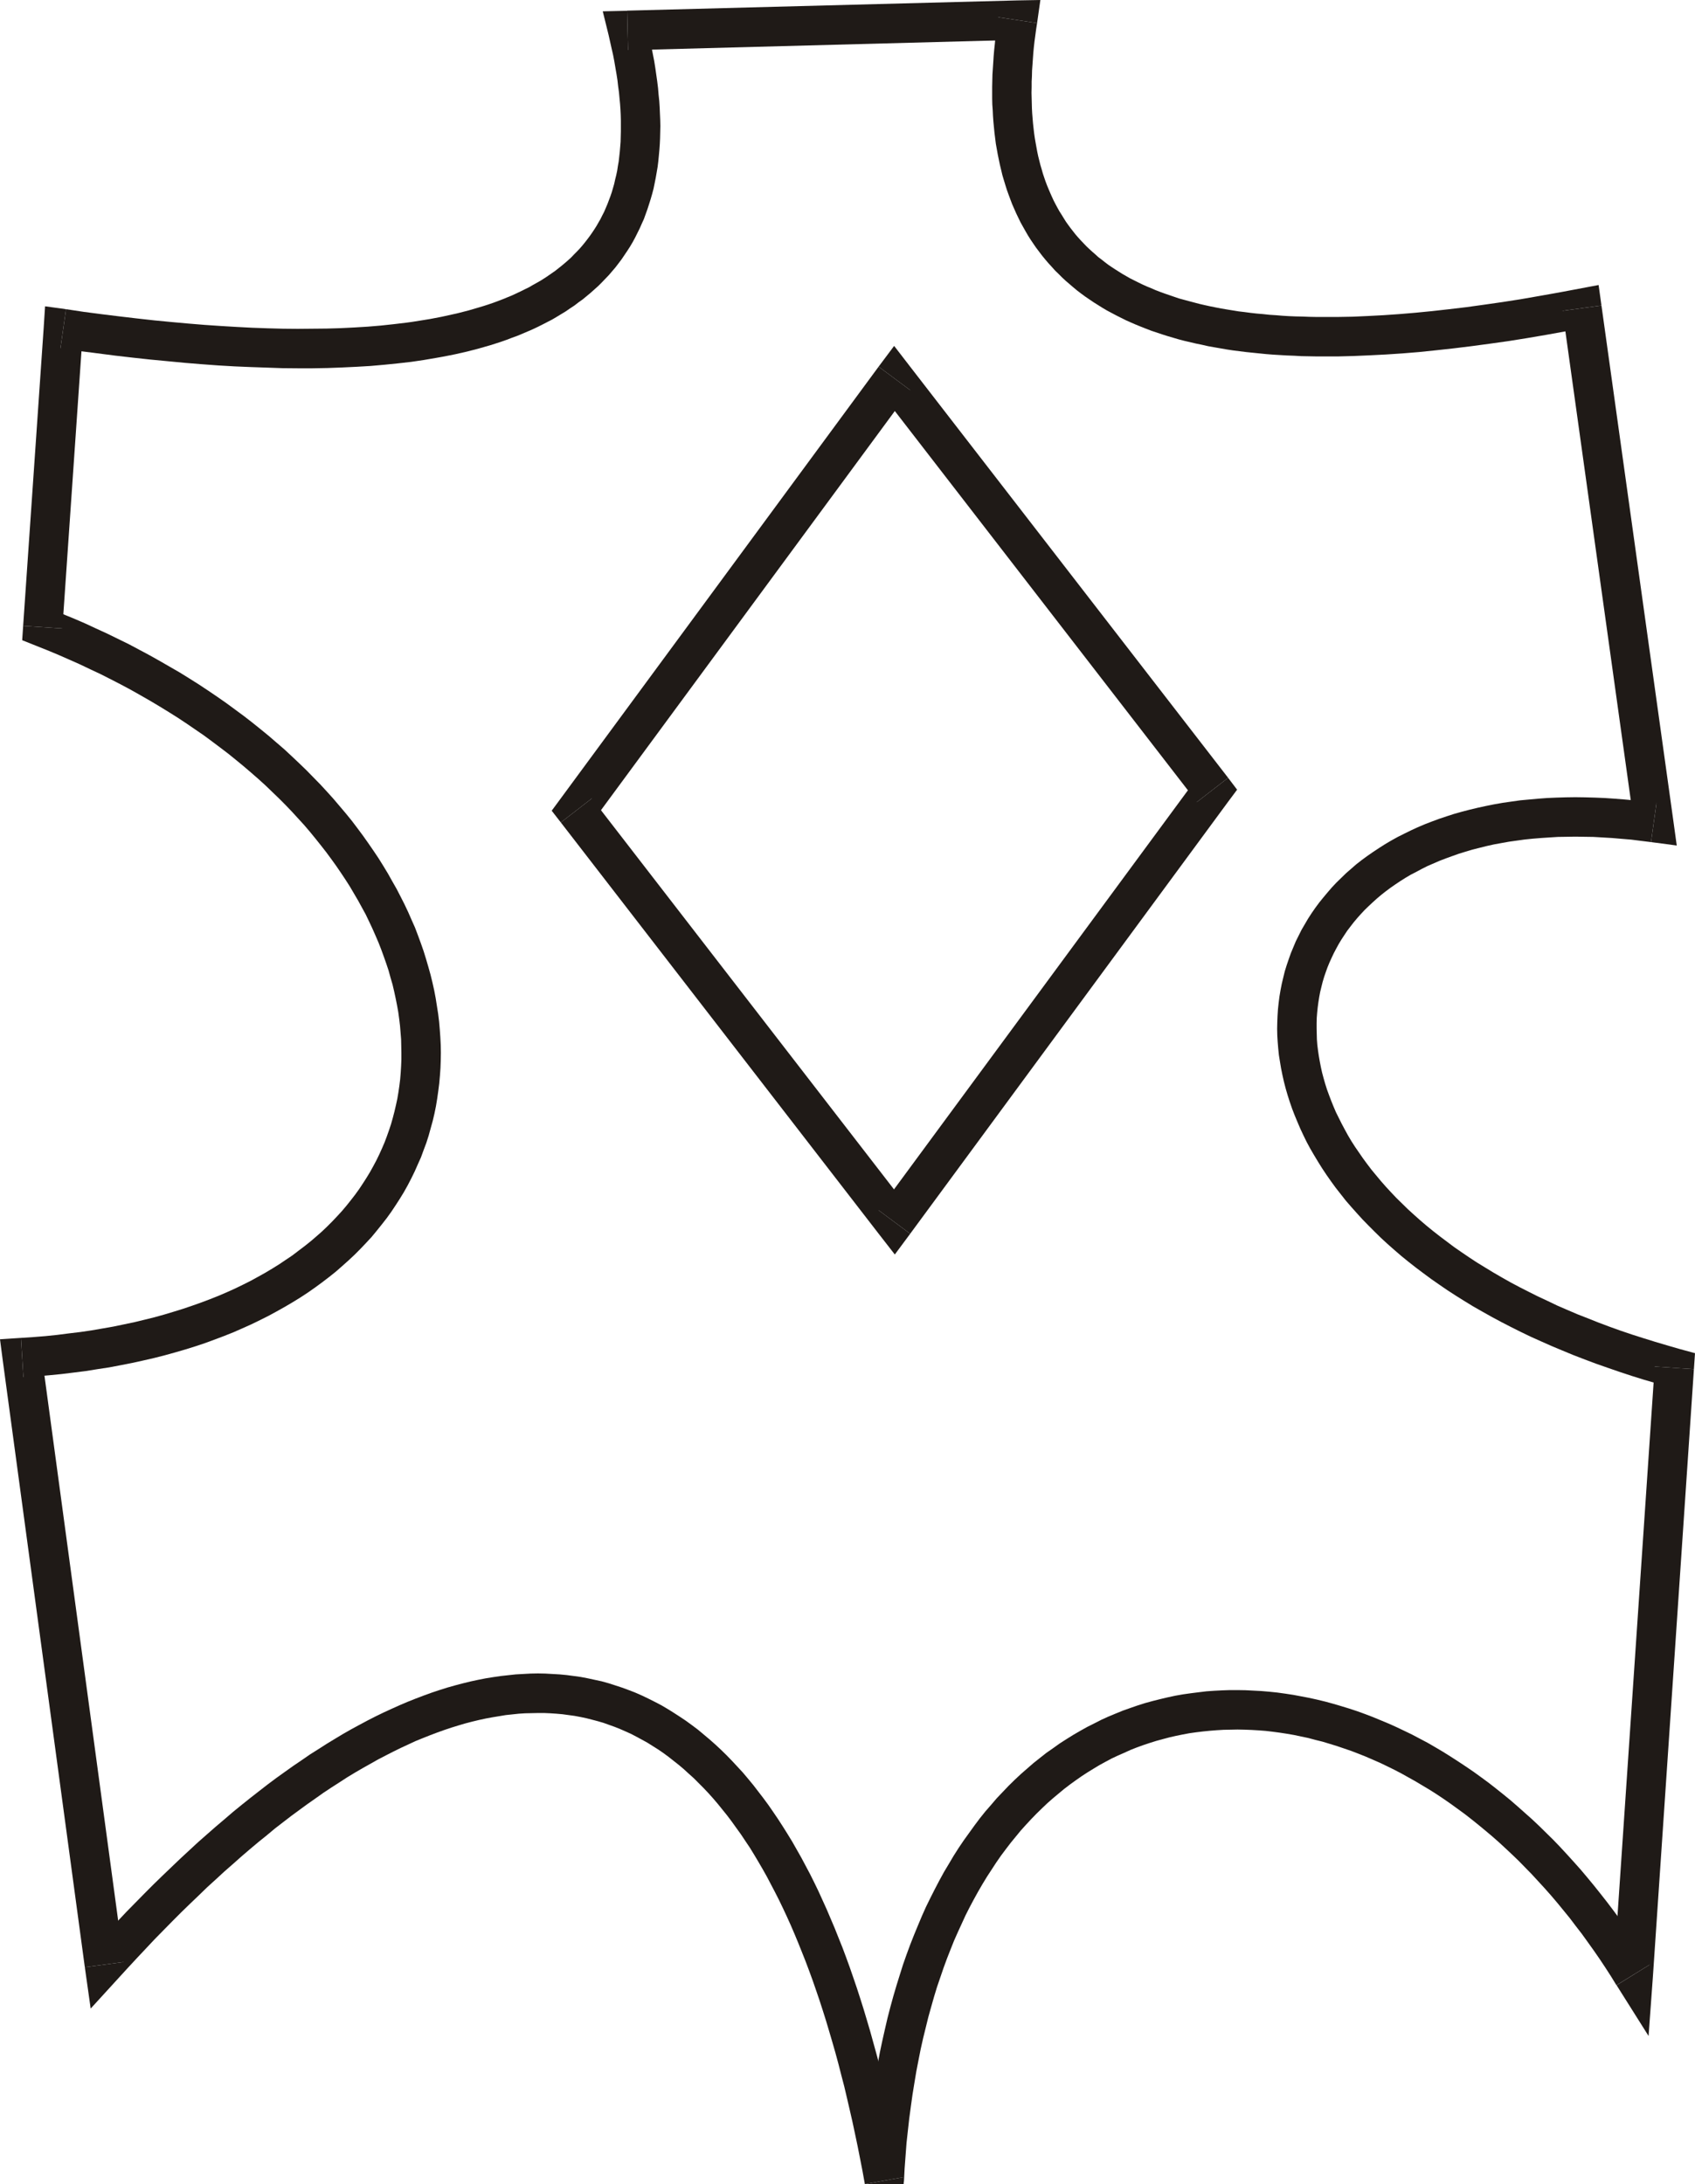
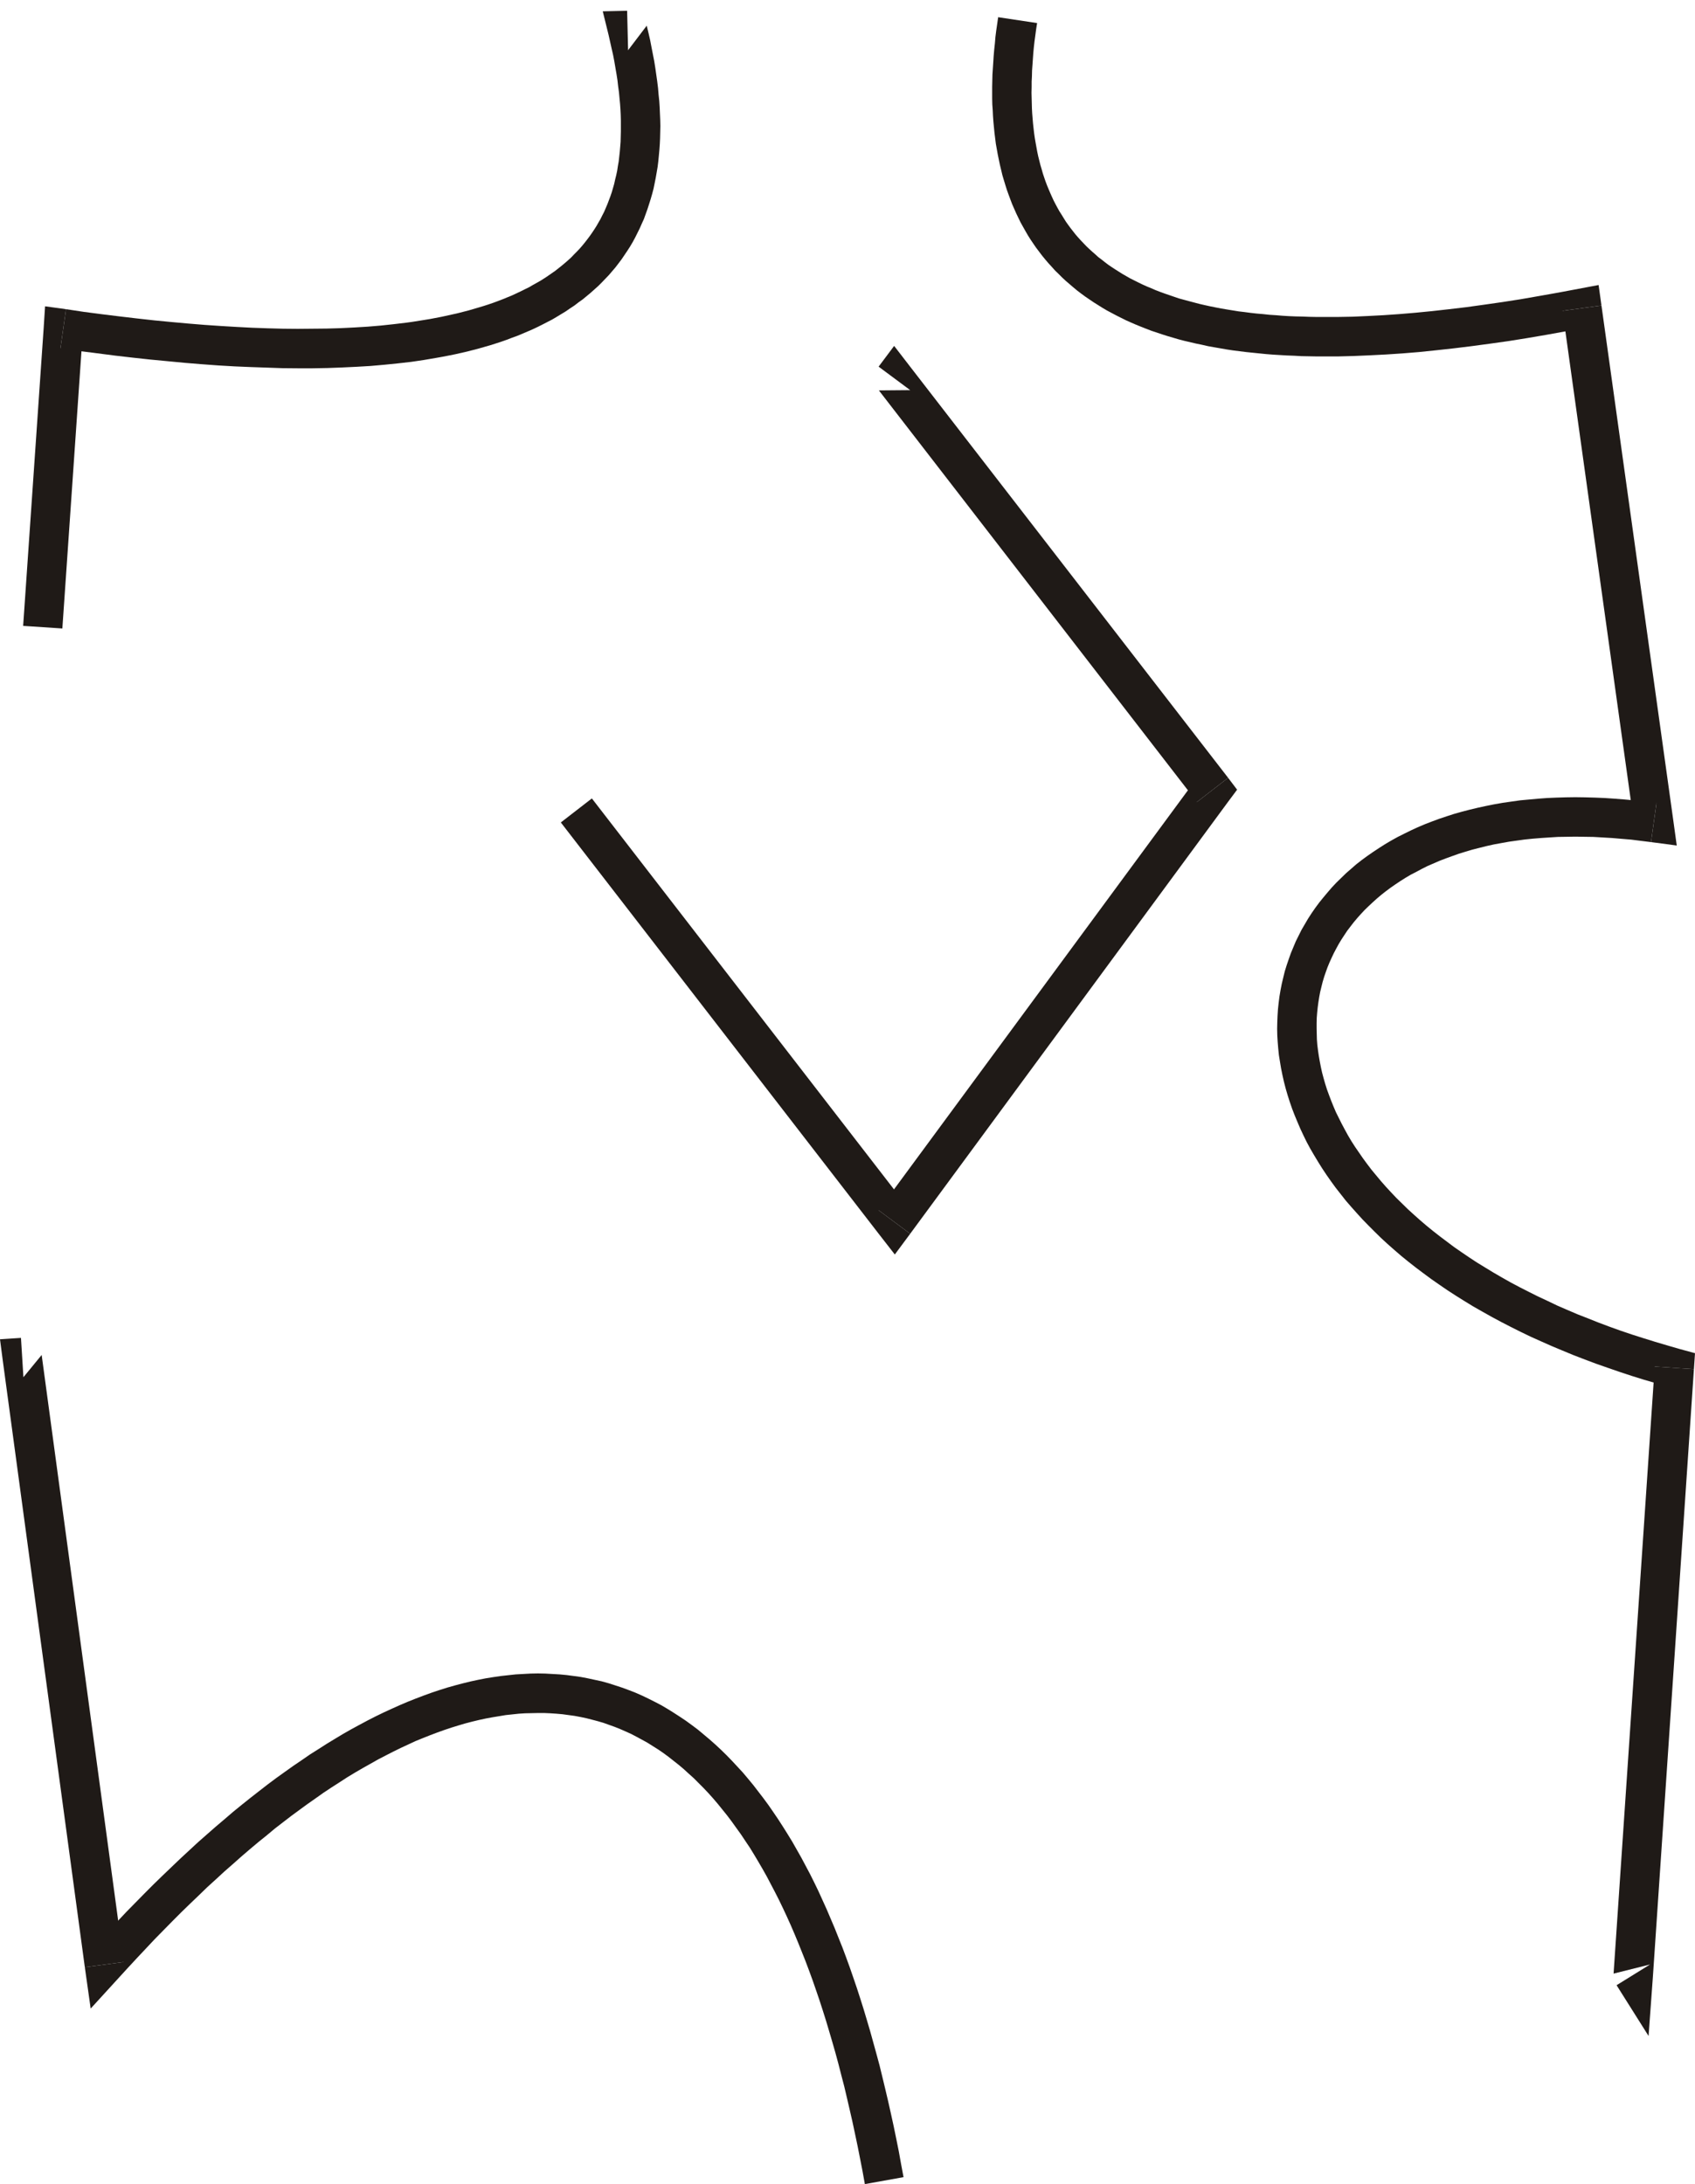
<svg xmlns="http://www.w3.org/2000/svg" fill-rule="evenodd" height="0.871in" preserveAspectRatio="none" stroke-linecap="round" viewBox="0 0 12449 16000" width="0.676in">
  <style type="text/css">
.brush0 { fill: rgb(255,255,255); }
.pen0 { stroke: rgb(0,0,0); stroke-width: 1; stroke-linejoin: round; }
.brush1 { fill: rgb(31,26,23); }
.pen1 { stroke: none; }
</style>
  <g>
    <polygon class="pen1 brush1" fill-rule="nonzero" points="485,2265 321,2399 170,4585 458,4604 609,2418 444,2551 485,2265 331,2244 321,2399" />
    <polygon class="pen1 brush1" fill-rule="nonzero" points="4606,78 4470,257 4481,306 4492,355 4503,403 4512,450 4520,497 4528,543 4535,588 4540,632 4546,676 4550,719 4554,761 4557,803 4559,844 4560,884 4560,924 4560,963 4559,1001 4558,1039 4555,1076 4552,1112 4548,1148 4544,1183 4538,1217 4533,1250 4526,1283 4518,1315 4511,1347 4502,1378 4493,1409 4483,1438 4472,1467 4461,1496 4449,1524 4437,1552 4423,1579 4410,1605 4395,1631 4380,1657 4364,1682 4348,1706 4331,1730 4313,1754 4295,1777 4277,1799 4257,1822 4237,1843 4216,1864 4195,1886 4173,1906 4150,1926 4126,1946 4102,1965 4078,1984 4052,2002 4026,2020 3999,2038 3972,2055 3944,2071 3915,2087 3886,2104 3855,2119 3825,2134 3793,2149 3761,2164 3729,2177 3695,2191 3661,2204 3626,2217 3591,2229 3554,2241 3517,2252 3480,2263 3442,2274 3403,2284 3364,2294 3324,2303 3283,2312 3242,2321 3200,2329 3158,2337 3115,2344 3071,2351 3027,2358 2983,2364 2890,2375 2797,2385 2701,2393 2602,2399 2501,2404 2399,2407 2294,2408 2186,2409 2077,2408 1966,2405 1852,2401 1737,2395 1620,2388 1502,2380 1380,2370 1258,2359 1133,2347 1007,2333 879,2318 749,2302 618,2285 485,2265 444,2551 579,2571 713,2588 845,2605 975,2620 1104,2634 1231,2646 1357,2658 1480,2668 1602,2677 1723,2684 1841,2689 1958,2693 2072,2697 2185,2698 2296,2698 2405,2696 2513,2692 2618,2687 2721,2681 2823,2672 2922,2662 3019,2651 3067,2644 3114,2637 3161,2629 3208,2621 3253,2613 3299,2604 3344,2595 3388,2585 3432,2575 3475,2564 3517,2553 3559,2541 3601,2529 3642,2516 3682,2503 3722,2489 3761,2474 3800,2460 3838,2444 3876,2428 3913,2412 3949,2395 3985,2377 4020,2359 4055,2341 4089,2321 4122,2301 4155,2281 4187,2259 4219,2238 4249,2215 4280,2193 4309,2169 4338,2145 4366,2120 4394,2095 4420,2069 4446,2042 4472,2015 4496,1987 4520,1959 4543,1929 4565,1900 4586,1869 4607,1838 4627,1807 4646,1775 4664,1742 4681,1708 4698,1674 4713,1640 4729,1605 4742,1569 4755,1533 4767,1496 4779,1458 4790,1420 4800,1382 4808,1343 4816,1303 4823,1263 4830,1222 4835,1181 4839,1140 4843,1097 4846,1055 4848,1011 4849,967 4850,923 4849,878 4847,833 4845,786 4842,740 4837,693 4833,645 4827,596 4820,547 4813,498 4805,448 4795,397 4785,346 4775,294 4763,242 4750,188 4613,368 4606,79 4427,83 4470,257" />
-     <polygon class="pen1 brush1" fill-rule="nonzero" points="7617,169 7470,3 4606,78 4613,368 7477,292 7331,126 7617,169 7641,0 7470,3" />
    <polygon class="pen1 brush1" fill-rule="nonzero" points="11762,2238 11592,2116 11448,2143 11307,2168 11169,2192 11034,2213 10901,2232 10771,2250 10644,2265 10519,2279 10396,2291 10277,2301 10161,2309 10047,2315 9936,2320 9826,2322 9773,2322 9720,2322 9668,2322 9617,2321 9566,2319 9516,2318 9467,2316 9418,2313 9370,2309 9323,2306 9277,2301 9230,2297 9185,2292 9140,2286 9097,2281 9054,2274 9011,2267 8969,2260 8928,2252 8888,2244 8847,2235 8808,2226 8770,2216 8732,2206 8695,2196 8658,2186 8623,2174 8588,2162 8553,2150 8520,2138 8486,2125 8454,2111 8422,2098 8391,2084 8360,2069 8330,2054 8300,2039 8272,2023 8244,2007 8217,1990 8190,1973 8164,1956 8139,1939 8114,1920 8090,1901 8066,1883 8044,1863 8021,1843 7999,1823 7978,1803 7957,1781 7937,1760 7917,1738 7898,1716 7880,1693 7862,1670 7845,1647 7828,1623 7813,1599 7797,1573 7781,1548 7767,1523 7753,1497 7739,1470 7726,1442 7714,1415 7702,1387 7690,1358 7679,1329 7669,1300 7659,1270 7650,1238 7641,1208 7633,1176 7625,1144 7618,1111 7612,1078 7606,1045 7600,1010 7595,975 7591,940 7587,904 7584,868 7581,831 7579,794 7578,756 7577,717 7576,679 7577,638 7577,598 7579,558 7580,517 7583,475 7586,433 7589,390 7593,347 7598,303 7604,259 7610,214 7617,169 7331,126 7324,175 7317,223 7311,270 7307,318 7302,364 7298,410 7295,457 7292,502 7289,547 7288,591 7287,636 7287,679 7287,722 7288,765 7291,807 7293,849 7296,891 7300,932 7304,973 7309,1013 7314,1053 7321,1092 7328,1131 7336,1170 7344,1208 7353,1245 7362,1283 7373,1320 7384,1356 7395,1391 7408,1427 7421,1462 7434,1496 7449,1530 7464,1564 7480,1597 7496,1630 7514,1662 7532,1694 7550,1725 7569,1755 7590,1786 7610,1815 7632,1844 7654,1873 7677,1901 7700,1928 7725,1955 7749,1982 7775,2007 7800,2032 7828,2058 7855,2081 7883,2105 7912,2129 7941,2151 7971,2173 8002,2194 8033,2215 8065,2235 8097,2255 8131,2275 8165,2293 8199,2311 8233,2328 8269,2346 8305,2362 8342,2378 8379,2393 8417,2408 8456,2423 8495,2436 8534,2449 8575,2462 8616,2474 8657,2486 8699,2497 8742,2507 8785,2517 8829,2526 8873,2536 8918,2544 8964,2552 9010,2560 9056,2567 9104,2573 9152,2579 9201,2584 9250,2589 9300,2594 9350,2598 9401,2601 9452,2604 9505,2606 9558,2609 9611,2610 9665,2611 9719,2611 9774,2611 9831,2611 9943,2608 10059,2603 10178,2597 10299,2589 10422,2579 10548,2566 10676,2552 10807,2536 10941,2518 11077,2499 11215,2477 11356,2453 11500,2427 11646,2400 11476,2277 11762,2238 11741,2088 11592,2116" />
    <polygon class="pen1 brush1" fill-rule="nonzero" points="12126,6169 12289,6006 11762,2238 11476,2277 12003,6046 12166,5883 12126,6169 12315,6194 12289,6006" />
    <polygon class="pen1 brush1" fill-rule="nonzero" points="12441,10030 12335,9882 12245,9856 12157,9830 12070,9803 11985,9776 11902,9748 11821,9719 11741,9689 11663,9658 11586,9628 11511,9596 11437,9564 11366,9530 11295,9497 11227,9463 11160,9429 11094,9394 11030,9358 10968,9322 10907,9285 10848,9249 10790,9211 10734,9173 10679,9135 10627,9096 10575,9057 10525,9018 10477,8979 10429,8938 10384,8898 10340,8858 10298,8817 10256,8776 10217,8735 10179,8694 10142,8652 10107,8610 10073,8569 10041,8527 10010,8485 9981,8443 9952,8401 9925,8359 9900,8317 9877,8275 9854,8232 9833,8190 9812,8148 9794,8106 9777,8064 9761,8022 9746,7981 9733,7940 9721,7898 9710,7857 9701,7816 9693,7775 9686,7735 9680,7694 9675,7654 9672,7614 9671,7574 9670,7535 9670,7495 9671,7456 9674,7418 9678,7379 9683,7342 9689,7304 9696,7267 9705,7230 9714,7194 9725,7157 9737,7122 9750,7086 9764,7052 9780,7017 9796,6983 9814,6949 9832,6916 9852,6883 9873,6851 9895,6818 9918,6788 9942,6757 9968,6726 9994,6697 10022,6667 10051,6639 10081,6611 10112,6583 10144,6556 10177,6530 10212,6504 10248,6479 10284,6455 10322,6431 10361,6408 10402,6387 10443,6365 10485,6344 10529,6325 10573,6306 10620,6288 10667,6271 10715,6254 10764,6239 10814,6224 10866,6211 10918,6198 10972,6186 11027,6176 11083,6166 11140,6158 11198,6150 11257,6144 11318,6139 11379,6135 11442,6131 11506,6130 11570,6129 11637,6130 11703,6131 11771,6135 11840,6139 11910,6145 11982,6151 12053,6160 12126,6169 12166,5883 12088,5873 12011,5864 11935,5857 11860,5851 11786,5846 11713,5843 11641,5841 11570,5840 11500,5841 11432,5843 11363,5846 11296,5851 11230,5857 11165,5863 11101,5872 11038,5881 10975,5892 10915,5904 10855,5917 10796,5931 10738,5946 10681,5962 10625,5980 10571,5998 10517,6018 10465,6038 10413,6060 10363,6083 10314,6107 10266,6131 10219,6157 10173,6184 10129,6212 10085,6241 10043,6270 10002,6300 9962,6331 9924,6364 9886,6397 9851,6431 9815,6466 9782,6501 9750,6538 9719,6575 9689,6612 9660,6651 9633,6690 9607,6730 9583,6771 9559,6812 9538,6854 9517,6896 9499,6939 9481,6982 9465,7027 9450,7071 9436,7116 9425,7161 9414,7207 9405,7253 9397,7300 9391,7347 9386,7394 9383,7441 9381,7489 9380,7536 9381,7584 9384,7633 9388,7681 9393,7730 9401,7779 9409,7827 9419,7876 9430,7925 9443,7975 9457,8023 9473,8073 9490,8122 9509,8171 9529,8219 9550,8268 9573,8317 9597,8366 9623,8414 9651,8462 9680,8510 9710,8558 9742,8606 9775,8653 9810,8701 9847,8748 9884,8795 9924,8841 9965,8887 10007,8933 10051,8978 10096,9023 10142,9068 10191,9113 10241,9157 10291,9200 10344,9243 10399,9286 10455,9328 10512,9370 10571,9411 10631,9452 10693,9492 10757,9532 10821,9571 10888,9609 10956,9647 11025,9684 11097,9721 11169,9757 11244,9793 11320,9827 11397,9861 11476,9894 11556,9927 11639,9959 11722,9990 11808,10020 11895,10050 11983,10079 12073,10107 12166,10134 12259,10160 12153,10011 12441,10030 12449,9913 12335,9882" />
    <polygon class="pen1 brush1" fill-rule="nonzero" points="11872,14543 12140,14477 12441,10030 12153,10011 11851,14458 12119,14391 11873,14543 12108,14915 12140,14477" />
-     <polygon class="pen1 brush1" fill-rule="nonzero" points="6352,16000 6639,15982 6644,15886 6651,15792 6658,15699 6668,15608 6678,15519 6690,15430 6702,15344 6716,15258 6730,15174 6746,15092 6762,15011 6780,14931 6799,14854 6818,14777 6839,14702 6860,14628 6882,14556 6906,14486 6930,14416 6955,14348 6981,14282 7007,14217 7035,14154 7064,14091 7092,14030 7122,13971 7153,13913 7184,13857 7216,13802 7249,13748 7283,13696 7317,13644 7351,13595 7387,13547 7423,13500 7460,13455 7497,13410 7535,13368 7574,13326 7613,13286 7653,13247 7692,13210 7733,13174 7775,13139 7816,13105 7858,13073 7901,13042 7944,13012 7987,12984 8031,12957 8076,12930 8120,12906 8165,12882 8212,12860 8258,12840 8304,12819 8350,12801 8397,12784 8445,12768 8493,12753 8541,12740 8590,12727 8638,12716 8688,12706 8736,12697 8786,12690 8836,12684 8886,12679 8936,12675 8987,12672 9038,12671 9089,12670 9140,12671 9192,12673 9244,12676 9296,12680 9347,12686 9400,12693 9452,12701 9504,12710 9556,12721 9609,12732 9661,12746 9714,12759 9767,12775 9819,12791 9872,12809 9925,12827 9977,12847 10030,12868 10083,12891 10136,12914 10188,12939 10241,12965 10293,12992 10345,13021 10397,13050 10449,13081 10501,13112 10553,13145 10604,13179 10656,13215 10707,13252 10758,13289 10808,13328 10858,13368 10909,13410 10959,13452 11008,13495 11058,13541 11106,13586 11155,13633 11203,13682 11251,13731 11298,13782 11345,13833 11392,13886 11438,13940 11484,13996 11529,14051 11573,14109 11618,14167 11662,14228 11705,14288 11748,14350 11790,14413 11832,14478 11872,14543 12119,14391 12075,14323 12031,14255 11986,14189 11941,14123 11896,14058 11850,13996 11803,13934 11755,13873 11707,13813 11659,13755 11610,13697 11560,13641 11510,13586 11460,13532 11409,13479 11357,13428 11305,13377 11253,13328 11200,13281 11147,13234 11094,13188 11040,13144 10986,13101 10932,13059 10876,13018 10822,12979 10766,12941 10710,12904 10654,12868 10598,12833 10542,12800 10485,12767 10428,12737 10371,12707 10313,12679 10256,12652 10198,12626 10140,12602 10082,12578 10024,12556 9966,12535 9908,12516 9849,12498 9791,12481 9732,12465 9674,12451 9615,12438 9557,12427 9498,12416 9439,12407 9381,12399 9323,12393 9264,12388 9207,12385 9148,12382 9091,12381 9033,12381 8976,12383 8918,12386 8861,12390 8803,12397 8747,12404 8690,12412 8633,12422 8577,12434 8522,12447 8466,12461 8411,12476 8357,12493 8302,12512 8248,12531 8194,12553 8141,12575 8088,12599 8037,12625 7985,12651 7933,12680 7883,12709 7833,12740 7783,12772 7734,12807 7685,12841 7638,12878 7590,12916 7544,12956 7498,12996 7453,13038 7408,13082 7365,13127 7321,13173 7279,13222 7237,13270 7196,13321 7157,13373 7118,13427 7079,13481 7041,13537 7004,13595 6969,13654 6933,13714 6899,13776 6866,13839 6833,13904 6801,13969 6771,14036 6742,14105 6713,14175 6685,14246 6658,14319 6632,14393 6608,14469 6584,14546 6561,14624 6539,14704 6518,14785 6499,14867 6480,14951 6462,15036 6446,15123 6431,15211 6416,15301 6404,15392 6391,15484 6381,15578 6371,15673 6363,15770 6356,15868 6349,15967 6636,15949 6352,16000 6563,16989 6638,15982" />
    <polygon class="pen1 brush1" fill-rule="nonzero" points="623,14411 873,14488 939,14416 1005,14345 1071,14275 1136,14206 1201,14140 1266,14074 1330,14010 1395,13947 1459,13886 1522,13825 1586,13767 1648,13710 1711,13655 1773,13600 1835,13547 1897,13495 1958,13446 2018,13396 2079,13349 2139,13303 2199,13259 2258,13216 2318,13174 2376,13133 2435,13094 2493,13057 2550,13020 2608,12985 2665,12952 2722,12920 2777,12889 2833,12860 2888,12832 2943,12805 2997,12780 3051,12755 3105,12733 3158,12712 3211,12692 3264,12673 3315,12656 3367,12640 3418,12625 3468,12612 3518,12600 3569,12589 3618,12580 3667,12572 3715,12564 3763,12559 3810,12554 3857,12551 3904,12550 3951,12549 3997,12549 4042,12551 4087,12554 4132,12558 4176,12564 4220,12570 4263,12578 4306,12587 4349,12598 4391,12609 4432,12621 4474,12636 4516,12651 4556,12667 4597,12685 4637,12703 4677,12724 4716,12745 4756,12767 4794,12791 4834,12816 4872,12842 4910,12870 4947,12899 4985,12929 5022,12960 5058,12993 5095,13026 5131,13062 5167,13098 5203,13136 5238,13175 5273,13216 5307,13258 5341,13300 5375,13345 5408,13391 5442,13438 5474,13486 5507,13535 5539,13587 5570,13639 5601,13692 5632,13747 5662,13804 5692,13861 5722,13920 5751,13980 5780,14042 5808,14104 5836,14169 5863,14234 5890,14301 5917,14369 5943,14438 5969,14509 5994,14581 6019,14654 6043,14728 6067,14804 6090,14881 6113,14959 6136,15039 6158,15120 6179,15202 6201,15286 6221,15371 6241,15457 6261,15544 6280,15633 6299,15723 6317,15814 6335,15906 6352,16000 6636,15949 6618,15853 6601,15759 6582,15665 6563,15573 6543,15482 6523,15393 6502,15304 6481,15217 6460,15131 6437,15046 6414,14963 6391,14880 6367,14799 6343,14719 6318,14640 6293,14563 6267,14487 6241,14412 6214,14338 6187,14266 6158,14194 6130,14124 6101,14056 6072,13988 6042,13922 6012,13856 5981,13792 5950,13730 5917,13668 5885,13608 5852,13550 5819,13492 5784,13435 5750,13381 5715,13327 5679,13274 5643,13222 5606,13172 5569,13124 5532,13076 5493,13029 5455,12984 5415,12941 5375,12898 5335,12857 5294,12817 5253,12779 5211,12742 5168,12706 5126,12671 5082,12638 5038,12606 4993,12576 4948,12547 4903,12519 4857,12492 4809,12467 4763,12444 4715,12421 4667,12400 4618,12381 4569,12363 4520,12347 4470,12331 4420,12317 4369,12306 4318,12295 4266,12285 4215,12278 4162,12271 4110,12266 4057,12263 4004,12260 3951,12259 3897,12260 3843,12263 3788,12266 3733,12272 3678,12278 3623,12286 3567,12295 3511,12306 3455,12318 3398,12332 3341,12347 3284,12363 3227,12381 3170,12400 3112,12421 3054,12443 2996,12466 2937,12491 2879,12517 2820,12544 2760,12573 2701,12603 2641,12635 2580,12668 2520,12702 2460,12738 2399,12775 2338,12814 2276,12853 2215,12895 2153,12937 2091,12981 2028,13026 1965,13073 1903,13121 1840,13170 1776,13221 1712,13273 1649,13327 1584,13382 1520,13438 1455,13495 1390,13555 1325,13615 1260,13677 1194,13740 1128,13804 1062,13870 995,13938 928,14006 862,14076 794,14148 727,14221 659,14295 909,14373 623,14411 666,14714 873,14488" />
    <polygon class="pen1 brush1" fill-rule="nonzero" points="154,9801 20,9964 623,14411 909,14373 306,9926 172,10089 154,9801 0,9811 20,9964" />
-     <polygon class="pen1 brush1" fill-rule="nonzero" points="170,4585 261,4729 344,4762 426,4796 506,4831 585,4866 663,4903 740,4939 815,4977 889,5015 962,5054 1033,5094 1103,5134 1172,5175 1239,5216 1306,5258 1371,5301 1434,5344 1497,5387 1558,5432 1618,5477 1676,5521 1733,5567 1789,5613 1843,5659 1897,5706 1949,5753 1999,5801 2049,5849 2097,5897 2143,5945 2188,5994 2233,6043 2275,6092 2316,6142 2356,6192 2396,6243 2433,6293 2469,6343 2504,6394 2538,6445 2570,6495 2600,6546 2630,6597 2658,6648 2686,6699 2711,6751 2735,6802 2758,6854 2780,6905 2800,6956 2819,7008 2837,7059 2854,7110 2868,7161 2883,7212 2895,7263 2906,7314 2916,7364 2925,7414 2932,7465 2938,7515 2942,7564 2946,7614 2947,7663 2948,7712 2948,7762 2946,7810 2943,7859 2939,7907 2933,7955 2926,8003 2918,8050 2908,8096 2897,8143 2885,8189 2872,8235 2857,8280 2841,8325 2824,8370 2805,8414 2785,8458 2764,8501 2741,8544 2717,8587 2692,8628 2665,8670 2637,8712 2608,8752 2577,8792 2545,8832 2512,8871 2477,8909 2441,8947 2403,8985 2364,9022 2323,9058 2282,9093 2238,9128 2193,9162 2147,9197 2099,9229 2050,9262 2000,9293 1948,9324 1894,9354 1839,9384 1783,9412 1725,9440 1665,9467 1604,9493 1541,9518 1477,9542 1412,9565 1344,9588 1276,9609 1206,9630 1134,9650 1061,9668 986,9686 910,9702 833,9718 753,9732 672,9746 590,9758 506,9768 420,9779 333,9788 245,9795 154,9801 172,10089 266,10083 359,10075 451,10066 541,10055 629,10044 716,10030 802,10017 886,10001 968,9985 1050,9967 1129,9949 1208,9929 1284,9908 1360,9886 1434,9863 1506,9839 1577,9813 1646,9787 1714,9760 1780,9731 1845,9702 1909,9671 1971,9640 2032,9607 2091,9574 2149,9540 2206,9505 2261,9469 2314,9432 2366,9394 2417,9355 2466,9316 2513,9275 2559,9234 2604,9192 2647,9149 2688,9106 2729,9062 2767,9016 2804,8970 2840,8924 2874,8877 2906,8829 2937,8781 2967,8732 2995,8682 3021,8632 3046,8581 3069,8529 3092,8478 3111,8426 3131,8373 3148,8320 3163,8266 3178,8212 3191,8157 3202,8103 3211,8048 3219,7992 3226,7937 3231,7881 3235,7825 3237,7769 3238,7712 3237,7656 3234,7598 3230,7542 3225,7484 3218,7427 3209,7370 3200,7313 3189,7255 3176,7197 3162,7140 3146,7083 3129,7025 3111,6967 3091,6910 3070,6853 3048,6795 3023,6739 2998,6682 2971,6625 2942,6568 2913,6512 2881,6456 2849,6399 2815,6343 2780,6287 2743,6232 2705,6177 2666,6122 2625,6067 2584,6013 2540,5959 2495,5906 2449,5852 2402,5800 2353,5747 2302,5695 2251,5643 2198,5592 2144,5541 2089,5490 2032,5441 1974,5391 1915,5343 1854,5294 1792,5246 1728,5199 1664,5152 1598,5106 1530,5060 1462,5015 1392,4971 1321,4927 1248,4885 1175,4843 1100,4801 1023,4760 946,4719 866,4680 786,4641 705,4604 623,4566 539,4530 453,4495 367,4460 458,4604 170,4585 163,4690 261,4729" />
    <polygon class="pen1 brush1" fill-rule="nonzero" points="8791,5875 8790,5701 6453,8866 6685,9038 9021,5872 9020,5698 9021,5872 9086,5785 9020,5698" />
    <polygon class="pen1 brush1" fill-rule="nonzero" points="6685,2858 6455,2860 8791,5875 9020,5698 6683,2684 6453,2686 6683,2684 6567,2534 6453,2686" />
-     <polygon class="pen1 brush1" fill-rule="nonzero" points="4347,5849 4349,6023 6685,2858 6453,2686 4117,5851 4119,6025 4117,5851 4052,5939 4119,6025" />
    <polygon class="pen1 brush1" fill-rule="nonzero" points="6453,8866 6683,8864 4347,5849 4119,6025 6455,9040 6685,9038 6455,9040 6572,9190 6685,9038" />
  </g>
</svg>